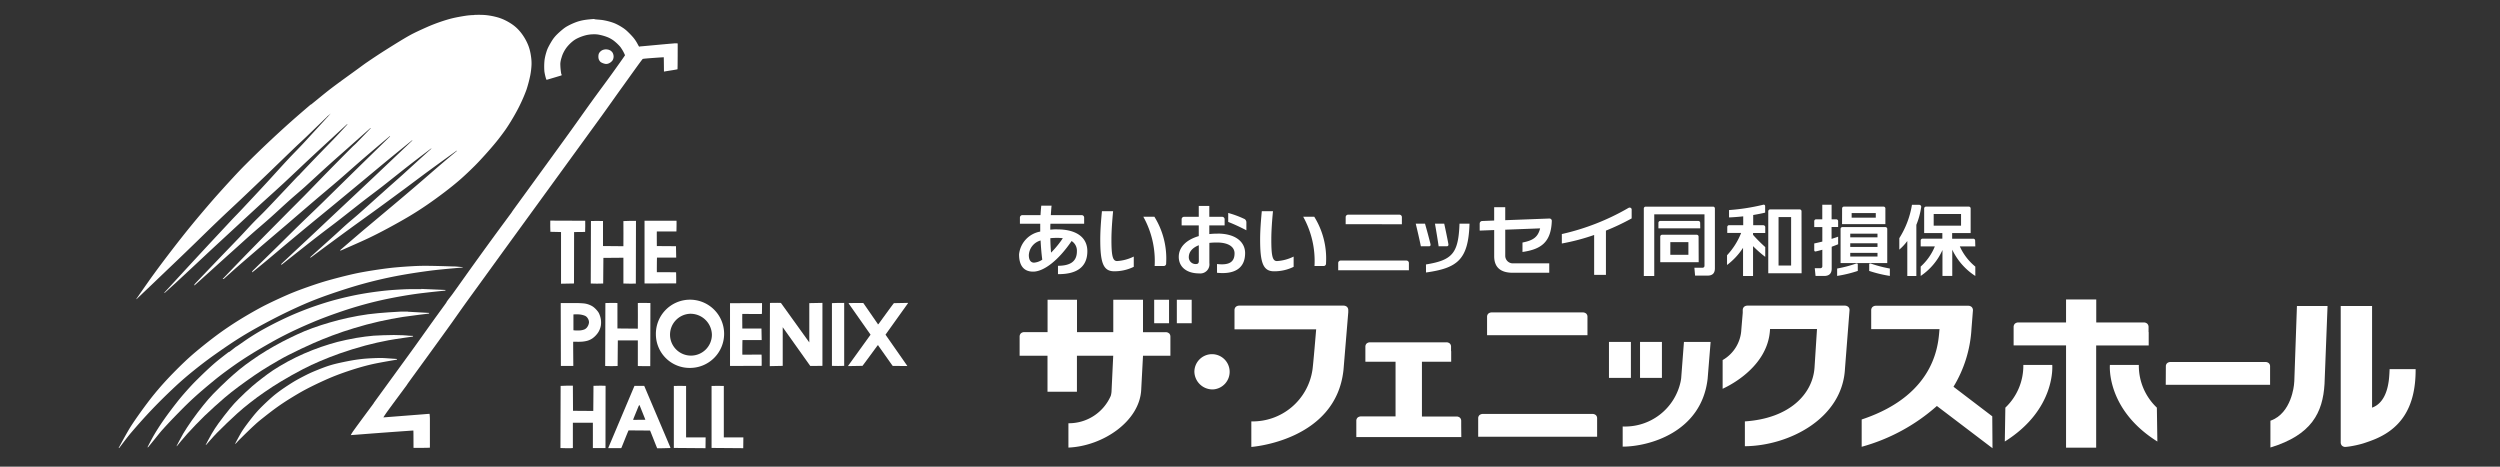
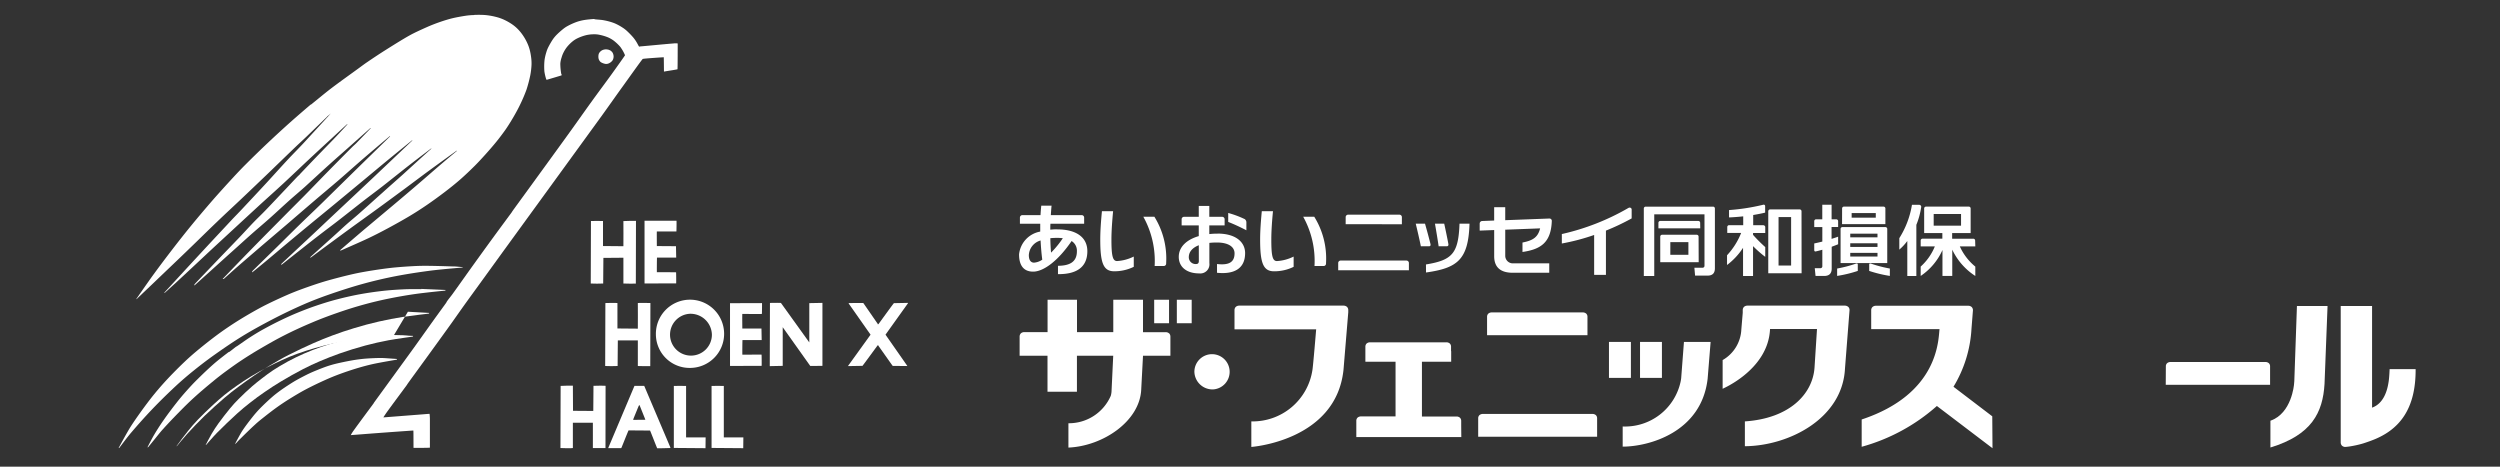
<svg xmlns="http://www.w3.org/2000/svg" width="150" height="28" viewBox="0 0 150 28">
  <rect x="0" y="0" width="150" height="28" fill="#333333" stroke="none" />
  <defs>
    <clipPath id="clip-path">
      <rect id="長方形_23467" data-name="長方形 23467" width="150" height="28" transform="translate(-0.162 0.027)" fill="none" />
    </clipPath>
    <clipPath id="clip-path-2">
      <rect id="長方形_23466" data-name="長方形 23466" width="137.82" height="26" fill="#fff" />
    </clipPath>
  </defs>
  <g id="phoenix_logo" transform="translate(0.162 -0.027)" clip-path="url(#clip-path)">
    <g id="グループ_29346" data-name="グループ 29346" transform="translate(6.956 0.917)">
      <g id="phoenix_logo-2" data-name="phoenix_logo" transform="translate(0 0)" clip-path="url(#clip-path-2)">
        <path id="パス_43677" data-name="パス 43677" d="M20.106,13.321c.178.006.5.041.532.045.008,0,.019.019.011.02s-1.3.107-1.931.188c-.694.09-1.406.2-2.092.331-.669.13-1.352.291-2.008.473s-1.352.408-2.009.636c-.516.18-1.04.381-1.539.6-.618.271-1.244.572-1.839.882s-1.221.651-1.8,1.005-1.16.755-1.715,1.148c-.422.3-.843.623-1.245.948-.35.282-.7.583-1.031.889-.477.444-.958.914-1.408,1.384s-.876.952-1.291,1.436c-.244.288-.621.8-.7.9a.032.032,0,0,1-.021.01c-.007,0-.025.007-.021,0s.523-.974.746-1.318c.288-.445.747-1.087,1.143-1.6.328-.423.689-.843,1.055-1.234.425-.453.963-.985,1.344-1.324.4-.357,1.02-.858,1.545-1.251.445-.332.92-.653,1.393-.948.511-.316,1.146-.679,1.585-.9s1.208-.577,1.67-.762c.48-.194,1.317-.487,1.816-.638.536-.161,1.46-.4,2.008-.513.525-.109,1.43-.249,1.964-.311.493-.058,1.338-.117,1.835-.129.541-.012,1.342.016,2,.036" transform="translate(0 1.774)" fill="#fff" />
        <path id="パス_43678" data-name="パス 43678" d="M21.156.007a5.7,5.7,0,0,1,.682.006,4.064,4.064,0,0,1,.618.107,2.747,2.747,0,0,1,.489.167,3.323,3.323,0,0,1,.509.289,2.318,2.318,0,0,1,.37.319,2.828,2.828,0,0,1,.317.41,3.087,3.087,0,0,1,.231.43A2.491,2.491,0,0,1,24.5,2.1a3.294,3.294,0,0,1,.082.428,2.71,2.71,0,0,1,.027.449,4.412,4.412,0,0,1-.079.671,8.094,8.094,0,0,1-.221.834,9.444,9.444,0,0,1-.37.873c-.123.261-.266.521-.411.771-.154.266-.353.584-.5.791s-.353.481-.538.708c-.206.253-.428.507-.646.749s-.425.468-.645.688c-.273.271-.559.545-.849.8s-.625.523-.944.766c-.361.275-.74.55-1.115.806-.326.223-.669.442-1.008.645-.417.248-.856.492-1.284.723-.384.206-.784.414-1.178.6-.5.236-1.017.458-1.519.681a.837.837,0,0,1-.149.06c-.013,0-.042-.012-.032-.02s1.04-.9,1.556-1.333,1.066-.892,1.589-1.332c.5-.419,1.009-.85,1.5-1.272.519-.444,1.048-.909,1.568-1.353.26-.222.789-.661.795-.667s-.015-.015-.021-.01c-.037.026-1.095.787-1.631,1.18-.477.349-.962.718-1.436,1.068-.551.408-1.119.826-1.673,1.23s-1.123.808-1.673,1.209-1.121.823-1.673,1.23l-.664.494c-.006,0-.02.006-.021,0a.043.043,0,0,1,.011-.041c.135-.125,1.015-.913,1.514-1.364.221-.2.442-.409.665-.606.238-.21.493-.415.73-.626.464-.409.934-.839,1.4-1.251.4-.362.823-.73,1.225-1.092.441-.4.891-.813,1.332-1.212.127-.116.378-.337.387-.343s-.015-.015-.021-.01c-.024.018-.88.665-1.309,1-.534.415-1.076.855-1.609,1.271-.372.29-.764.578-1.137.867-.512.4-1.033.814-1.545,1.211-.372.289-.764.578-1.136.867-.521.4-1.051.824-1.567,1.231-.226.178-.671.532-.676.534s-.014-.046,0-.061c.084-.082,1-.941,1.493-1.4.285-.266.576-.541.86-.808,1.06-1,2.154-2.022,3.212-3.021.493-.466,1-.947,1.493-1.415.263-.249.79-.752.8-.757s-.015-.016-.021-.01c-.028.023-1.038.843-1.546,1.26-.483.4-.977.813-1.459,1.212-.531.44-1.078.893-1.61,1.332-.5.414-1.022.837-1.524,1.251s-.994.824-1.481,1.231c-.342.286-.689.584-1.031.868-.3.252-.869.714-.923.757-.006,0-.023.007-.021,0a.157.157,0,0,1,.032-.082c.2-.2.995-.975,1.484-1.455.44-.433.891-.883,1.333-1.314.427-.416.873-.838,1.3-1.254.4-.391.813-.8,1.214-1.192.49-.481.993-.976,1.484-1.455l1.429-1.394c.006-.006,0-.025-.011-.02s-1.032.868-1.535,1.3-1.033.91-1.546,1.352c-.492.424-1.008.851-1.5,1.272s-.994.852-1.482,1.273L8.507,13.783c-.511.44-1.039.891-1.546,1.333-.272.237-.767.688-.816.728-.017.012-.074.01-.064,0s.812-.849,1.216-1.264.848-.868,1.268-1.295c.481-.487.98-.988,1.462-1.476.312-.314.636-.635.946-.95.47-.478.949-.977,1.418-1.455s.977-.992,1.462-1.476c.077-.077.16-.146.236-.222.291-.295.864-.893.872-.9s-.015-.016-.021-.01c-.025.02-.892.791-1.332,1.181-.375.333-.765.673-1.138,1.01-.489.44-.982.9-1.47,1.343-.291.261-.6.518-.892.778-.407.364-.816.748-1.224,1.111-.372.331-.766.66-1.138.99s-.734.663-1.1.99c-.5.448-1.007.907-1.5,1.353l-.752.677s-.021.007-.021,0a.175.175,0,0,1,.033-.082c.174-.188.878-.922,1.312-1.375.467-.489.953-.987,1.419-1.476.272-.286.543-.587.817-.871.216-.223.451-.443.666-.667.416-.431.836-.881,1.248-1.315.228-.24.459-.49.689-.728.047-.05.1-.093.149-.142.006-.006.006-.015.011-.02.23-.241.856-.9,1.281-1.335.289-.3.593-.606.881-.909.226-.238.665-.715.677-.729s0-.025-.011-.02-.6.548-.891.818c-.454.419-.924.851-1.376,1.273-.512.478-1.033.978-1.546,1.454-.458.424-.937.852-1.4,1.273-.347.32-.706.65-1.052.97-.5.462-1.016.94-1.514,1.4s-1.015.948-1.516,1.414c-.319.3-.646.6-.966.9-.222.2-.661.6-.677.616s-.039,0-.031-.01.929-1.01,1.387-1.508c.432-.467.878-.949,1.312-1.416.46-.494.936-1,1.4-1.5.192-.2.389-.4.581-.606.462-.493.939-1,1.4-1.5.442-.478.889-.979,1.334-1.457.314-.337.653-.672.966-1.011.46-.5,1.154-1.253,1.608-1.752,0,0-.187.162-.19.158s-.045.052-.051.057-.8.774-1.193,1.153c-.217.209-.447.418-.666.626-.32.306-.647.623-.966.931-.263.253-.531.516-.795.767-.489.468-.993.95-1.484,1.415s-1.012.944-1.5,1.415c-.458.436-.921.894-1.376,1.334-.276.268-.561.543-.838.808-.495.475-1.007.961-1.5,1.435L.912,17.055s-.026.006-.021,0,.678-.983,1.025-1.459.716-.968,1.078-1.438c.384-.5.785-1.01,1.185-1.5.432-.527.887-1.063,1.335-1.579C5.9,10.641,6.3,10.2,6.7,9.766c.25-.271.512-.548.774-.808.406-.406.829-.818,1.246-1.213.458-.433.937-.873,1.406-1.293.4-.356,1-.871,1.224-1.06.013-.01.031-.01.043-.02.268-.212.783-.645,1.181-.949.536-.408,1.106-.81,1.652-1.209.185-.135.368-.273.557-.4.35-.238.713-.479,1.071-.705.477-.3,1.054-.662,1.457-.885.274-.152.7-.346,1.048-.5.253-.111.51-.21.77-.3.24-.082.489-.16.727-.218s.592-.121.832-.156a4.074,4.074,0,0,1,.47-.037" transform="translate(0.165 0)" fill="#fff" />
        <path id="パス_43679" data-name="パス 43679" d="M26.373.236c.2.024.393.027.586.066a3.48,3.48,0,0,1,.6.168,3.045,3.045,0,0,1,.467.248A1.917,1.917,0,0,1,28.3.923a4.9,4.9,0,0,1,.39.4,2.107,2.107,0,0,1,.19.265c.057.09.135.252.158.277s.057,0,.085,0c.536-.046,1.448-.136,1.984-.178a.937.937,0,0,1,.255,0c0,.015,0,1.533-.013,1.548s-.588.1-.79.137c-.007,0-.02.007-.021,0s-.007-.852-.013-.856-1.223.076-1.259.1c-.06.044-.818,1.118-1.218,1.671s-.792,1.115-1.187,1.662-.809,1.113-1.207,1.662L24.443,9.277l-1.208,1.662L22.027,12.6l-1.208,1.662L19.633,15.9c-.391.541-.8,1.1-1.186,1.64-.3.421-.6.857-.906,1.276-.39.543-.795,1.1-1.187,1.641s-.882,1.212-1.207,1.662c-.009.012-.013.028-.021.041-.313.427-.784,1.055-1.165,1.58-.087.119-.184.264-.248.364,0,.006-.008.022,0,.02l2.027-.158c.238-.018.629-.05.715-.056.007,0,.02,0,.02.011a2.835,2.835,0,0,1,.019.285c0,.572,0,1.718,0,1.732s-.975.019-.981.012,0-1.035-.012-1.038-1.3.09-1.941.137c-.6.044-1.8.139-1.813.138a2.06,2.06,0,0,1,.162-.263c.393-.545.882-1.2,1.207-1.641.009-.012.013-.027.021-.04.325-.45.81-1.113,1.208-1.662s.811-1.112,1.207-1.662.793-1.113,1.187-1.661c.241-.336.538-.738.733-1.013.018-.025.025-.056.044-.08.1-.145.218-.282.323-.426.395-.545.793-1.114,1.187-1.662s.792-1.1,1.186-1.64.883-1.2,1.207-1.641c.009-.012.013-.028.021-.041.325-.449.81-1.112,1.208-1.661s.81-1.113,1.207-1.662.8-1.1,1.187-1.641.791-1.114,1.186-1.661.8-1.084,1.186-1.621c.263-.365.777-1.086.787-1.114a2.238,2.238,0,0,0-.219-.409.966.966,0,0,0-.127-.164,2.868,2.868,0,0,0-.328-.3,1.747,1.747,0,0,0-.361-.206,2.875,2.875,0,0,0-.489-.146,1.4,1.4,0,0,0-.33-.033,2.144,2.144,0,0,0-.459.048,2.744,2.744,0,0,0-.513.179,1.478,1.478,0,0,0-.321.2,2.328,2.328,0,0,0-.333.334,1.979,1.979,0,0,0-.216.345,1.629,1.629,0,0,0-.109.285,1.5,1.5,0,0,0-.077.366,3.839,3.839,0,0,0,.047.57c0,.035.026.067.032.1,0,.015,0,.036-.012.041s-.786.237-.866.258c-.014,0-.038,0-.042-.011a3.031,3.031,0,0,1-.114-.479,3.856,3.856,0,0,1,.006-.672,2.875,2.875,0,0,1,.11-.487,1.729,1.729,0,0,1,.109-.285,4.9,4.9,0,0,1,.281-.487,2.107,2.107,0,0,1,.237-.283,4.81,4.81,0,0,1,.4-.354,1.776,1.776,0,0,1,.279-.18,3.877,3.877,0,0,1,.492-.221,2.685,2.685,0,0,1,.448-.118c.2-.035.4-.05.6-.067a.211.211,0,0,1,.053.01" transform="translate(2.182 0.03)" fill="#fff" />
        <path id="パス_43680" data-name="パス 43680" d="M24.914,1.863A.224.224,0,0,1,25,1.9a.47.47,0,0,1,.117.112.455.455,0,0,1,.062.164.414.414,0,0,1,0,.162.388.388,0,0,1-.065.163.563.563,0,0,1-.183.151.4.4,0,0,1-.213.05.8.8,0,0,1-.276-.094.261.261,0,0,1-.095-.093.361.361,0,0,1-.063-.143.649.649,0,0,1,0-.224.3.3,0,0,1,.065-.142.478.478,0,0,1,.16-.131.574.574,0,0,1,.213-.049.655.655,0,0,1,.192.032" transform="translate(4.511 0.245)" fill="#fff" />
        <path id="パス_43681" data-name="パス 43681" d="M28.509,13.11c-.012,0-1.143,0-1.151,0s-.014.871-.008.875,1.143,0,1.151.009.011.653.006.662l-1.887.007a.012.012,0,0,1-.011-.01V10.9l1.918,0c.008,0,0,.637-.006.642s-1.165,0-1.173,0,0,.869,0,.876l1.148.008Z" transform="translate(4.945 1.456)" fill="#fff" />
        <path id="パス_43682" data-name="パス 43682" d="M32.834,17.476c-.012,0-1.143,0-1.151,0s-.014.871-.008.875,1.143-.006,1.151,0,.011.662.006.671l-1.887.007a.012.012,0,0,1-.011-.011V15.264l1.918-.006c.007,0,0,.646-.006.651s-1.163,0-1.173,0,0,.869,0,.876h1.148Z" transform="translate(5.749 2.038)" fill="#fff" />
        <path id="パス_43683" data-name="パス 43683" d="M26.593,14.671c0,.007-.742,0-.746-.006s0-1.534,0-1.547l-1.2.01c-.006.011-.007,1.525-.013,1.537s-.74.011-.746,0l.012-3.749c0-.007.72-.011.723,0s0,1.475,0,1.5l1.224.011c.007-.012,0-1.5,0-1.508s.747-.018.755-.015Z" transform="translate(4.439 1.456)" fill="#fff" />
        <path id="パス_43684" data-name="パス 43684" d="M27.323,19.04c0,.007-.742,0-.746-.006s0-1.525,0-1.538h-1.2c-.006.011-.007,1.525-.013,1.537s-.74.011-.746,0l.012-3.777c0-.008.72-.012.723,0s0,1.5,0,1.525l1.224.011c.007-.012,0-1.525,0-1.537s.747-.008.755,0Z" transform="translate(4.575 2.037)" fill="#fff" />
-         <path id="パス_43685" data-name="パス 43685" d="M23.937,10.9c.007,0,0,.667-.006.672s-.656,0-.661.007l-.006,3.085c-.008,0-.772.019-.778.014l0-3.1c0-.008-.632-.008-.639-.015s-.012-.664-.006-.671Z" transform="translate(4.058 1.455)" fill="#fff" />
        <path id="パス_43686" data-name="パス 43686" d="M17.885,14.507l1.449.062c.014,0,0,.039-.012.041-.032,0-1.2.118-1.781.2-.524.074-1.061.168-1.58.273-.5.1-1.006.221-1.494.355-.535.147-1.08.317-1.6.5-.508.175-1.026.37-1.518.579-.567.239-1.143.5-1.691.781-.477.24-.953.515-1.414.783-.381.222-.767.462-1.135.705-.319.21-.637.439-.944.664-.245.18-.495.372-.729.566-.393.322-.795.659-1.17,1-.319.29-.633.6-.934.91-.323.326-.65.67-.957,1.011-.181.2-.345.417-.517.627-.119.145-.275.34-.356.435a.034.034,0,0,1-.021.01c-.006,0-.024.006-.021,0s.256-.507.4-.75c.174-.294.365-.591.562-.872.253-.362.525-.725.8-1.073.177-.227.369-.453.561-.669.219-.246.452-.5.688-.728.314-.311.644-.627.977-.919.273-.238.663-.535.859-.686.025-.019.06-.022.085-.041.133-.1.256-.2.387-.3.013-.009.03-.011.043-.02.216-.145.527-.372.793-.543s.554-.347.835-.5c.327-.181.67-.358,1.007-.521s.683-.32,1.027-.461c.362-.148.74-.292,1.112-.418s.783-.255,1.175-.358c.454-.119.926-.229,1.387-.315.477-.088.97-.159,1.451-.213.414-.046.843-.073,1.258-.092.324-.015.657-.009.981-.012h.043" transform="translate(0.271 1.938)" fill="#fff" />
        <path id="パス_43687" data-name="パス 43687" d="M39.585,19.028c-.052-.067-.8-1.131-.863-1.217,0-.006.007-.019,0-.02a.046.046,0,0,0-.043.009c-.053.069-.849,1.16-.906,1.225l-.874.015,1.359-1.885L36.942,15.28c0-.007,0-.02.011-.02s.853-.017.874,0l.863,1.249c0,.006-.007.019,0,.02a.046.046,0,0,0,.043-.009c.055-.071.882-1.222.927-1.257l.735-.014h.021a.329.329,0,0,1,.075,0c.008,0,.014.015.011.02l-1.348,1.885,1.306,1.871c.006.009-.009.01-.021.011Z" transform="translate(6.858 2.036)" fill="#fff" />
        <path id="パス_43688" data-name="パス 43688" d="M35.375,19.031l-1.653-2.325v2.32l-.777.016.011-3.789c0-.008.627-.015.661,0l1.7,2.366V15.262l.777-.015a.011.011,0,0,1,.011.01v3.749c0,.007,0,.02-.011.02Z" transform="translate(6.123 2.036)" fill="#fff" />
-         <path id="パス_43689" data-name="パス 43689" d="M36.825,19.026c0,.007-.729.011-.735,0V15.262c0-.007.73-.022.735-.014Z" transform="translate(6.708 2.036)" fill="#fff" />
-         <path id="パス_43690" data-name="パス 43690" d="M16.811,15.716c.422.018,1.269.07,1.278.071s-.006.037-.021.041c-.045.007-1.047.12-1.558.2-.474.076-.963.167-1.43.274-.5.113-1.007.249-1.5.4-.435.129-.879.281-1.3.438-.378.139-.765.3-1.134.46-.493.22-1,.455-1.476.7-.4.2-.795.435-1.178.663-.3.177-.594.37-.879.563-.331.226-.666.466-.987.705-.275.206-.556.423-.815.646-.4.347-.811.712-1.193,1.08-.361.349-.715.723-1.053,1.093-.213.232-.592.7-.614.729,0,0-.024.006-.021,0s.275-.541.4-.752.338-.535.518-.79c.218-.307.453-.618.69-.911.183-.228.378-.457.581-.668.291-.3.6-.6.913-.89.219-.2.453-.407.688-.6s.483-.372.729-.544c.276-.194.567-.388.857-.563.311-.189.64-.372.963-.543.292-.154.6-.3.9-.441s.611-.268.92-.38c.34-.125.7-.238,1.047-.339s.727-.2,1.09-.277c.391-.084.8-.16,1.2-.214s.8-.082,1.194-.113c.249-.02.5-.036.747-.045.148-.006.3,0,.447,0" transform="translate(0.545 2.098)" fill="#fff" />
-         <path id="パス_43691" data-name="パス 43691" d="M24.779,16.254a1.318,1.318,0,0,0-.083-.306.694.694,0,0,0-.1-.184,1.586,1.586,0,0,0-.222-.237.978.978,0,0,0-.234-.144,1.268,1.268,0,0,0-.34-.1,4.754,4.754,0,0,0-.6-.025c-.276,0-.827,0-.831,0l.009,3.77.746,0c0-.012-.012-1.434-.007-1.446s.327.006.49-.007a1.7,1.7,0,0,0,.363-.058,1.059,1.059,0,0,0,.3-.141,1.353,1.353,0,0,0,.268-.253,1,1,0,0,0,.152-.243,1.1,1.1,0,0,0,.088-.285,1.306,1.306,0,0,0,0-.347m-.813.442a.426.426,0,0,1-.183.152.919.919,0,0,1-.3.058,1.9,1.9,0,0,1-.351-.012l0-.948a1.928,1.928,0,0,1,.363,0,1.115,1.115,0,0,1,.34.084.384.384,0,0,1,.159.154.442.442,0,0,1,.072.235.556.556,0,0,1-.1.274" transform="translate(4.157 2.037)" fill="#fff" />
+         <path id="パス_43690" data-name="パス 43690" d="M16.811,15.716c.422.018,1.269.07,1.278.071s-.006.037-.021.041c-.045.007-1.047.12-1.558.2-.474.076-.963.167-1.43.274-.5.113-1.007.249-1.5.4-.435.129-.879.281-1.3.438-.378.139-.765.3-1.134.46-.493.22-1,.455-1.476.7-.4.2-.795.435-1.178.663-.3.177-.594.37-.879.563-.331.226-.666.466-.987.705-.275.206-.556.423-.815.646-.4.347-.811.712-1.193,1.08-.361.349-.715.723-1.053,1.093-.213.232-.592.7-.614.729,0,0-.024.006-.021,0c.218-.307.453-.618.69-.911.183-.228.378-.457.581-.668.291-.3.6-.6.913-.89.219-.2.453-.407.688-.6s.483-.372.729-.544c.276-.194.567-.388.857-.563.311-.189.64-.372.963-.543.292-.154.6-.3.9-.441s.611-.268.92-.38c.34-.125.7-.238,1.047-.339s.727-.2,1.09-.277c.391-.084.8-.16,1.2-.214s.8-.082,1.194-.113c.249-.02.5-.036.747-.045.148-.006.3,0,.447,0" transform="translate(0.545 2.098)" fill="#fff" />
        <path id="パス_43692" data-name="パス 43692" d="M16.3,16.965c.1,0,.192.016.288.023s.242.009.255.012,0,.037-.011.041-.983.133-1.462.222c-.461.087-.934.193-1.389.315-.512.139-1.036.3-1.538.477-.395.136-.793.3-1.176.459-.345.147-.695.309-1.027.482-.446.231-.9.486-1.328.744-.326.194-.652.409-.964.623-.3.205-.6.424-.879.645-.263.205-.528.423-.773.646-.41.374-.825.769-1.214,1.163-.228.23-.626.695-.657.728,0,.006-.024.006-.021,0s.229-.452.358-.67.263-.425.41-.628c.218-.3.452-.6.69-.891.162-.2.334-.385.516-.567.257-.258.531-.516.805-.757.193-.17.4-.329.6-.485s.466-.354.665-.484c.23-.151.581-.362.878-.523.319-.171.653-.336.985-.481s.682-.281,1.026-.4c.32-.111.714-.229.983-.3.3-.076.741-.172,1.111-.236.342-.059.761-.112,1.045-.135.327-.025.815-.035,1.216-.041.2,0,.4.007.607.015" transform="translate(0.819 2.264)" fill="#fff" />
        <path id="パス_43693" data-name="パス 43693" d="M15.276,18.2c.107.006.277.017.32.023.007,0,.009.014.009.02s0,.019-.011.02c-.05.01-.932.156-1.387.254-.328.071-.662.161-.983.257-.356.107-.72.23-1.068.358-.293.109-.592.231-.876.36-.387.175-.781.363-1.156.561-.326.173-.651.37-.964.563-.248.153-.491.315-.728.483-.261.186-.522.388-.772.585-.191.151-.381.3-.559.465-.31.282-.615.586-.913.878-.094.092-.254.269-.269.283s-.025,0-.021-.01.294-.563.422-.761c.143-.222.381-.536.582-.79a6.839,6.839,0,0,1,.473-.546c.2-.207.563-.549.785-.738.181-.155.435-.345.664-.5s.513-.339.729-.462.588-.317.813-.422.637-.271.876-.359a6.245,6.245,0,0,1,.642-.2c.274-.068.684-.155,1.025-.215.247-.044.5-.076.747-.1.315-.026.7-.042.959-.044.221,0,.44.023.661.036" transform="translate(1.096 2.426)" fill="#fff" />
        <path id="パス_43694" data-name="パス 43694" d="M29.991,23.378l-1.9-.015V19.645c0-.008.729-.01.735,0l0,3.085c.008.007,1.16,0,1.173,0Z" transform="translate(5.221 2.623)" fill="#fff" />
        <path id="パス_43695" data-name="パス 43695" d="M31.9,23.378,30,23.363V19.645c0-.008.729-.01.735,0l0,3.085c.008.007,1.161,0,1.173,0Z" transform="translate(5.576 2.623)" fill="#fff" />
        <path id="パス_43696" data-name="パス 43696" d="M25.057,23.372c0,.007-.753,0-.757,0s.007-1.505,0-1.518H23.1c0,.012,0,1.5,0,1.517s-.742.012-.745,0l.011-3.728c0-.008.732-.022.735-.015s.006,1.5.008,1.509l1.216.009c.007-.011.006-1.5.012-1.508s.722-.012.726,0Z" transform="translate(4.154 2.621)" fill="#fff" />
        <path id="パス_43697" data-name="パス 43697" d="M28.5,23.331l-1.567-3.69-.587,0-1.577,3.735c.007,0,.715,0,.768,0,.014,0,.026-.017.032-.031.059-.138.408-1.022.425-1.035l1.289.01c.013.016.415,1.051.428,1.062s.78-.014.789-.014,0-.022,0-.031m-1.563-1.663c-.221,0-.652.006-.661.006s0-.028,0-.041c.044-.112.222-.551.315-.772a.218.218,0,0,1,.044-.071c.006-.006.018,0,.021.01.02.049.342.851.344.859s-.043.009-.064.009" transform="translate(4.603 2.623)" fill="#fff" />
        <path id="パス_43698" data-name="パス 43698" d="M27.184,17.165a2.047,2.047,0,1,1,2.047,1.994,2.02,2.02,0,0,1-2.047-1.994m2.047-1.255a1.256,1.256,0,1,0,1.313,1.255,1.285,1.285,0,0,0-1.313-1.255" transform="translate(5.052 2.026)" fill="#fff" />
        <path id="パス_43699" data-name="パス 43699" d="M69.238,16.007a.257.257,0,0,1,.077-.185.314.314,0,0,1,.2-.071h5.466a.314.314,0,0,1,.205.071.255.255,0,0,1,.076.186v1.111H69.238Z" transform="translate(12.868 2.104)" fill="#fff" />
        <path id="パス_43700" data-name="パス 43700" d="M68.788,21.381a.258.258,0,0,1,.077-.185.319.319,0,0,1,.2-.071h6.578a.312.312,0,0,1,.205.071.256.256,0,0,1,.076.186v1.111H68.788Z" transform="translate(12.785 2.821)" fill="#fff" />
        <path id="パス_43701" data-name="パス 43701" d="M54.555,17.1a.3.3,0,0,0-.2-.074H52.989V15.08H51.206v1.942H49.029V15.08H47.263v1.942h-1.4a.308.308,0,0,0-.2.074.277.277,0,0,0-.077.193v1.153h1.673V20.6h1.766V18.442h2.177L51.1,20.6a1.252,1.252,0,0,1-.044.243,2.738,2.738,0,0,1-2.542,1.648v1.46c2.066-.087,4.279-1.574,4.368-3.48l.107-2.03h1.644V17.289a.277.277,0,0,0-.077-.194" transform="translate(8.473 2.014)" fill="#fff" />
        <path id="パス_43702" data-name="パス 43702" d="M103.582,18.632a.255.255,0,0,1,.077-.186.317.317,0,0,1,.2-.07h5.7a.309.309,0,0,1,.2.07.251.251,0,0,1,.077.187v1.11h-6.26Z" transform="translate(19.251 2.454)" fill="#fff" />
        <path id="パス_43703" data-name="パス 43703" d="M108.872,23.9V22.295c1.284-.441,1.416-2.181,1.416-2.181,0-.037.017-.192.017-.192l.158-4.511H112.3l-.181,4.667c-.1,1.75-.79,3.074-3.242,3.823" transform="translate(20.235 2.058)" fill="#fff" />
        <path id="パス_43704" data-name="パス 43704" d="M116.925,19.2h-1.561s-.017.5-.06.759-.183,1.265-.993,1.552v-6.1H112.43v2.7a.328.328,0,0,0,0,.042V23.6a.285.285,0,0,0,.075.193.292.292,0,0,0,.194.075,2.921,2.921,0,0,0,.3-.035,6.148,6.148,0,0,0,.754-.168c.2-.062.4-.135.472-.162,1.74-.626,2.713-1.917,2.7-4.3" transform="translate(20.895 2.058)" fill="#fff" />
        <path id="パス_43705" data-name="パス 43705" d="M88.694,15.466a.3.3,0,0,0-.2-.074H82.642a.31.31,0,0,0-.2.074.277.277,0,0,0-.077.193v.171l-.084.992a2.227,2.227,0,0,1-1.122,1.836v1.725c-.225.079,2.736-1.052,2.844-3.587h2.818l-.149,2.324c-.114,1.572-1.492,3.04-4.178,3.218v1.489c2.615-.017,5.856-1.641,6.006-4.66l.274-3.508a.271.271,0,0,0-.077-.194" transform="translate(15.081 2.056)" fill="#fff" />
        <path id="パス_43706" data-name="パス 43706" d="M63.285,15.79v-.13a.271.271,0,0,0-.077-.194A.308.308,0,0,0,63,15.392H56.736a.31.31,0,0,0-.2.074.281.281,0,0,0-.077.192v1.155h4.9s-.181,2.2-.226,2.451a3.626,3.626,0,0,1-3.664,3.074V23.87s5.061-.358,5.527-4.6L63,19.232l.285-3.441Z" transform="translate(10.493 2.056)" fill="#fff" />
        <rect id="長方形_23462" data-name="長方形 23462" width="0.892" height="1.409" transform="translate(62.133 17.095)" fill="#fff" />
        <rect id="長方形_23463" data-name="長方形 23463" width="0.891" height="1.409" transform="translate(63.492 17.095)" fill="#fff" />
        <path id="パス_43707" data-name="パス 43707" d="M55.547,20.076a1.058,1.058,0,1,0-1.118-1.056,1.089,1.089,0,0,0,1.118,1.056" transform="translate(10.116 2.399)" fill="#fff" />
        <path id="パス_43708" data-name="パス 43708" d="M76.1,23.594V22.387A3.41,3.41,0,0,0,79.575,19.7a2.237,2.237,0,0,0,.036-.221l.165-2.165h1.6l-.178,2.2c-.369,3.249-3.567,4.082-5.1,4.082" transform="translate(14.143 2.312)" fill="#fff" />
        <path id="パス_43709" data-name="パス 43709" d="M68.916,22.343h0v-.3a.259.259,0,0,0-.077-.186.3.3,0,0,0-.2-.071H66.56V18.5h1.755v-.637h-.008v-.273a.254.254,0,0,0-.077-.186.307.307,0,0,0-.2-.071H63.444a.324.324,0,0,0-.2.071.26.26,0,0,0-.077.186v.91h1.81V21.78H62.9a.314.314,0,0,0-.2.071.258.258,0,0,0-.077.185v.306h0v.677h6.3Z" transform="translate(11.638 2.315)" fill="#fff" />
        <rect id="長方形_23464" data-name="長方形 23464" width="1.316" height="2.158" transform="translate(89.42 19.625)" fill="#fff" />
        <rect id="長方形_23465" data-name="長方形 23465" width="1.313" height="2.158" transform="translate(91.284 19.625)" fill="#fff" />
        <path id="パス_43710" data-name="パス 43710" d="M96.027,22.032,93.7,20.259A7.485,7.485,0,0,0,94.779,16.8v0l.089-1.132a.277.277,0,0,0-.077-.194.3.3,0,0,0-.2-.074H89.04a.3.3,0,0,0-.2.074.273.273,0,0,0-.077.192V16.8h4.1c-.077.6-.018,3.877-4.671,5.423v1.638a11.334,11.334,0,0,0,4.512-2.448l3.337,2.535Z" transform="translate(16.391 2.056)" fill="#fff" />
-         <path id="パス_43711" data-name="パス 43711" d="M104.067,17.825v-.8l-.008,0v-.311a.275.275,0,0,0-.078-.194.3.3,0,0,0-.2-.074h-2.861V15.067H99.108v1.378H96.239a.315.315,0,0,0-.2.074.277.277,0,0,0-.077.193v.312h0v.8h3.146V23.96h1.807V17.825h3.152Zm-7.522,1.17a3.466,3.466,0,0,1-1.079,2.562l-.033,2.032c3.092-1.935,2.847-4.594,2.847-4.594Zm8.012,2.562a3.463,3.463,0,0,1-1.082-2.562h-1.736s-.244,2.659,2.848,4.594Z" transform="translate(17.737 2.012)" fill="#fff" />
        <path id="パス_43712" data-name="パス 43712" d="M97.649,11.513a.112.112,0,0,0-.1-.12h-2.6a.111.111,0,0,0-.1.12v2.04h2.8Zm-2.22.851h1.635v.219H95.429Zm1.634-.357H95.429v-.22h1.634Zm-1.634.932h1.635v.22H95.429Zm-.492-1.723h2.6v-.93a.111.111,0,0,0-.1-.121H95.04a.113.113,0,0,0-.1.121Zm2.024-.387H95.513v-.277h1.448Zm-1.18,2.755c.062-.022.1,0,.1.058v.381a7.573,7.573,0,0,1-1.239.3v-.443a7.405,7.405,0,0,0,1.143-.3m.874,0a7.467,7.467,0,0,0,1.146.3v.443a7.573,7.573,0,0,1-1.239-.3v-.381c0-.056.033-.079.094-.058M94.71,12.42c-.12.051-.254.1-.394.153v1.31c0,.3-.155.443-.458.443h-.511L93.3,13.86h.337a.114.114,0,0,0,.117-.122v-.985c-.136.037-.268.074-.393.1-.062.015-.092-.022-.092-.078v-.4c.164-.034.327-.073.485-.112V11.39h-.485v-.342a.112.112,0,0,1,.1-.12h.382v-.876h.559v.876h.292a.111.111,0,0,1,.1.12v.342h-.394V12.1c.139-.043.27-.087.394-.131v.455m-4.473-1.139a.113.113,0,0,1,.1.121v.34h-.732v.114a8.86,8.86,0,0,0,.732.733v.587a6.677,6.677,0,0,1-.732-.644v1.793h-.6V12.636a4.03,4.03,0,0,1-.961,1.032v-.584a4.264,4.264,0,0,0,.847-1.341H88.05V11.4a.112.112,0,0,1,.1-.121h.857v-.53c-.287.031-.574.053-.851.065v-.442a12.383,12.383,0,0,0,2.048-.319.088.088,0,0,1,.119.094v.379c-.227.054-.467.1-.717.143v.611h.629m2.27-.827a.111.111,0,0,0-.1-.12H90.61a.112.112,0,0,0-.1.12v3.709h2Zm-1.378.339h.754V13.7h-.754Zm-3.919-.626a.112.112,0,0,1,.1.12v3.577c0,.3-.146.442-.448.442h-.741l-.042-.472h.489a.115.115,0,0,0,.117-.121V10.627H83.669v3.7h-.626v-4.04a.112.112,0,0,1,.1-.12H87.21m-.781,1.3h-2.51v-.321a.112.112,0,0,1,.1-.12h2.305a.112.112,0,0,1,.1.12Zm-.1.507a.111.111,0,0,0-.1-.12h-2.1a.113.113,0,0,0-.1.12V13.5h2.306Zm-1.695.323h1.084v.758H84.633Zm18.289-.085a.112.112,0,0,0-.1-.121h-1.28V11.75h1.11V10.285a.11.11,0,0,0-.1-.119H99.964a.11.11,0,0,0-.1.119V11.75h1.091v.339h-1.2a.113.113,0,0,0-.1.121v.341h.85a3.3,3.3,0,0,1-.85,1.212v.562a3.7,3.7,0,0,0,1.307-1.556v1.557h.588V12.749a3.818,3.818,0,0,0,1.383,1.577v-.562a3.326,3.326,0,0,1-.93-1.212h.93Zm-2.488-1.605h1.642v.7h-1.642Zm-.752-.4a4.525,4.525,0,0,1-.288,1.051v3.071h-.543v-2.1a3.168,3.168,0,0,1-.479.517v-.689a5.349,5.349,0,0,0,.758-2h.433a.122.122,0,0,1,.12.153m-39.566.23h.675c-.056.574-.1,1.171-.1,1.709,0,1,.079,1.283.339,1.283a2.588,2.588,0,0,0,1-.27v.616a2.633,2.633,0,0,1-1.173.268c-.659,0-.837-.51-.837-1.907,0-.544.047-1.131.1-1.7m2.483.332h.663a4.742,4.742,0,0,1,.707,2.794.145.145,0,0,1-.164.163h-.527a5.464,5.464,0,0,0-.679-2.957m-12.071-.332H51.2c-.053.574-.1,1.171-.1,1.709,0,1,.082,1.283.34,1.283a2.588,2.588,0,0,0,1-.27v.616a2.636,2.636,0,0,1-1.173.268c-.658,0-.837-.51-.837-1.907,0-.544.046-1.131.1-1.7m2.482.332h.664a4.751,4.751,0,0,1,.707,2.794.145.145,0,0,1-.165.163h-.525a5.454,5.454,0,0,0-.681-2.957m16.654,1.776c-.087-.43-.208-.943-.307-1.356h.556c.09.316.228.814.325,1.208.024.1-.008.147-.09.147Zm1.067,0c-.064-.43-.152-.959-.221-1.356h.555c.075.339.176.82.248,1.208.018.1-.018.147-.1.147Zm-.761,1.089c1.584-.258,1.948-.665,2.012-2.445h.6c-.065,2.171-.732,2.662-2.609,2.928Zm12.341-2.762a14,14,0,0,1-1.543.732v2.655h-.707V11.866a12.712,12.712,0,0,1-1.939.512v-.567a14.142,14.142,0,0,0,3.99-1.563c.1-.059.2,0,.2.092ZM64.706,13.985v-.431a.147.147,0,0,1,.159-.152H68.79a.147.147,0,0,1,.158.152v.431Zm.448-2.765V10.8a.147.147,0,0,1,.158-.151h3.056a.148.148,0,0,1,.159.151v.423Zm10.61,1.1c.624-.124.924-.311,1.058-.85l-2.093.08v1.543a.456.456,0,0,0,.5.475h2.14v.566H75.182c-.742,0-1.117-.333-1.117-.994V11.571l-.87.033v-.418a.156.156,0,0,1,.159-.158L74.064,11V10.2h.664v.78l2.636-.1a.139.139,0,0,1,.158.146c-.045,1.287-.651,1.7-1.759,1.861v-.567m-18.3-.533a4.3,4.3,0,0,0-.491.026v-.523h.919v-.363a.147.147,0,0,0-.158-.15h-.761v-.651h-.632v.651h-.87a.146.146,0,0,0-.158.15v.363h1.028v.644c-.733.214-1.2.652-1.2,1.246s.459.992,1.224.992a.548.548,0,0,0,.612-.62V12.341c.136-.014.285-.023.445-.023.738,0,1.066.285,1.066.651,0,.549-.362.721-1.052.64v.525c.942.1,1.686-.189,1.686-1.181,0-.645-.542-1.17-1.654-1.17m-1.123,1.645c0,.119-.044.182-.174.182a.406.406,0,0,1-.428-.414c0-.3.2-.557.6-.714ZM59.076,10.9a.244.244,0,0,1,.121.217v.467c-.406-.209-.745-.366-1.09-.5v-.538a5.814,5.814,0,0,1,.969.359m-11.223.621a4.145,4.145,0,0,0-.422.022c0-.119,0-.239.009-.357h2.023v-.364a.147.147,0,0,0-.159-.151h-1.84c.012-.194.025-.383.044-.566h-.618c-.019.178-.034.37-.045.566H45.766a.147.147,0,0,0-.157.151v.364h1.219c0,.156,0,.314,0,.472a1.547,1.547,0,0,0-1.27,1.368c0,.7.306,1.035.843,1.035.631,0,1.507-.657,2.309-1.836a.682.682,0,0,1,.318.614c0,.644-.438.867-1.135.872v.5c.968.012,1.762-.314,1.762-1.376,0-.848-.685-1.309-1.8-1.309m-1.711,1.548a.96.96,0,0,1,.706-.882c.02.415.055.812.1,1.151a1.008,1.008,0,0,1-.493.179c-.187,0-.313-.142-.313-.448m1.333-.159c-.023-.26-.038-.55-.043-.86a3.951,3.951,0,0,1,.4-.019,2.8,2.8,0,0,1,.35.019,5.666,5.666,0,0,1-.7.86" transform="translate(8.468 1.342)" fill="#fff" />
      </g>
    </g>
  </g>
</svg>